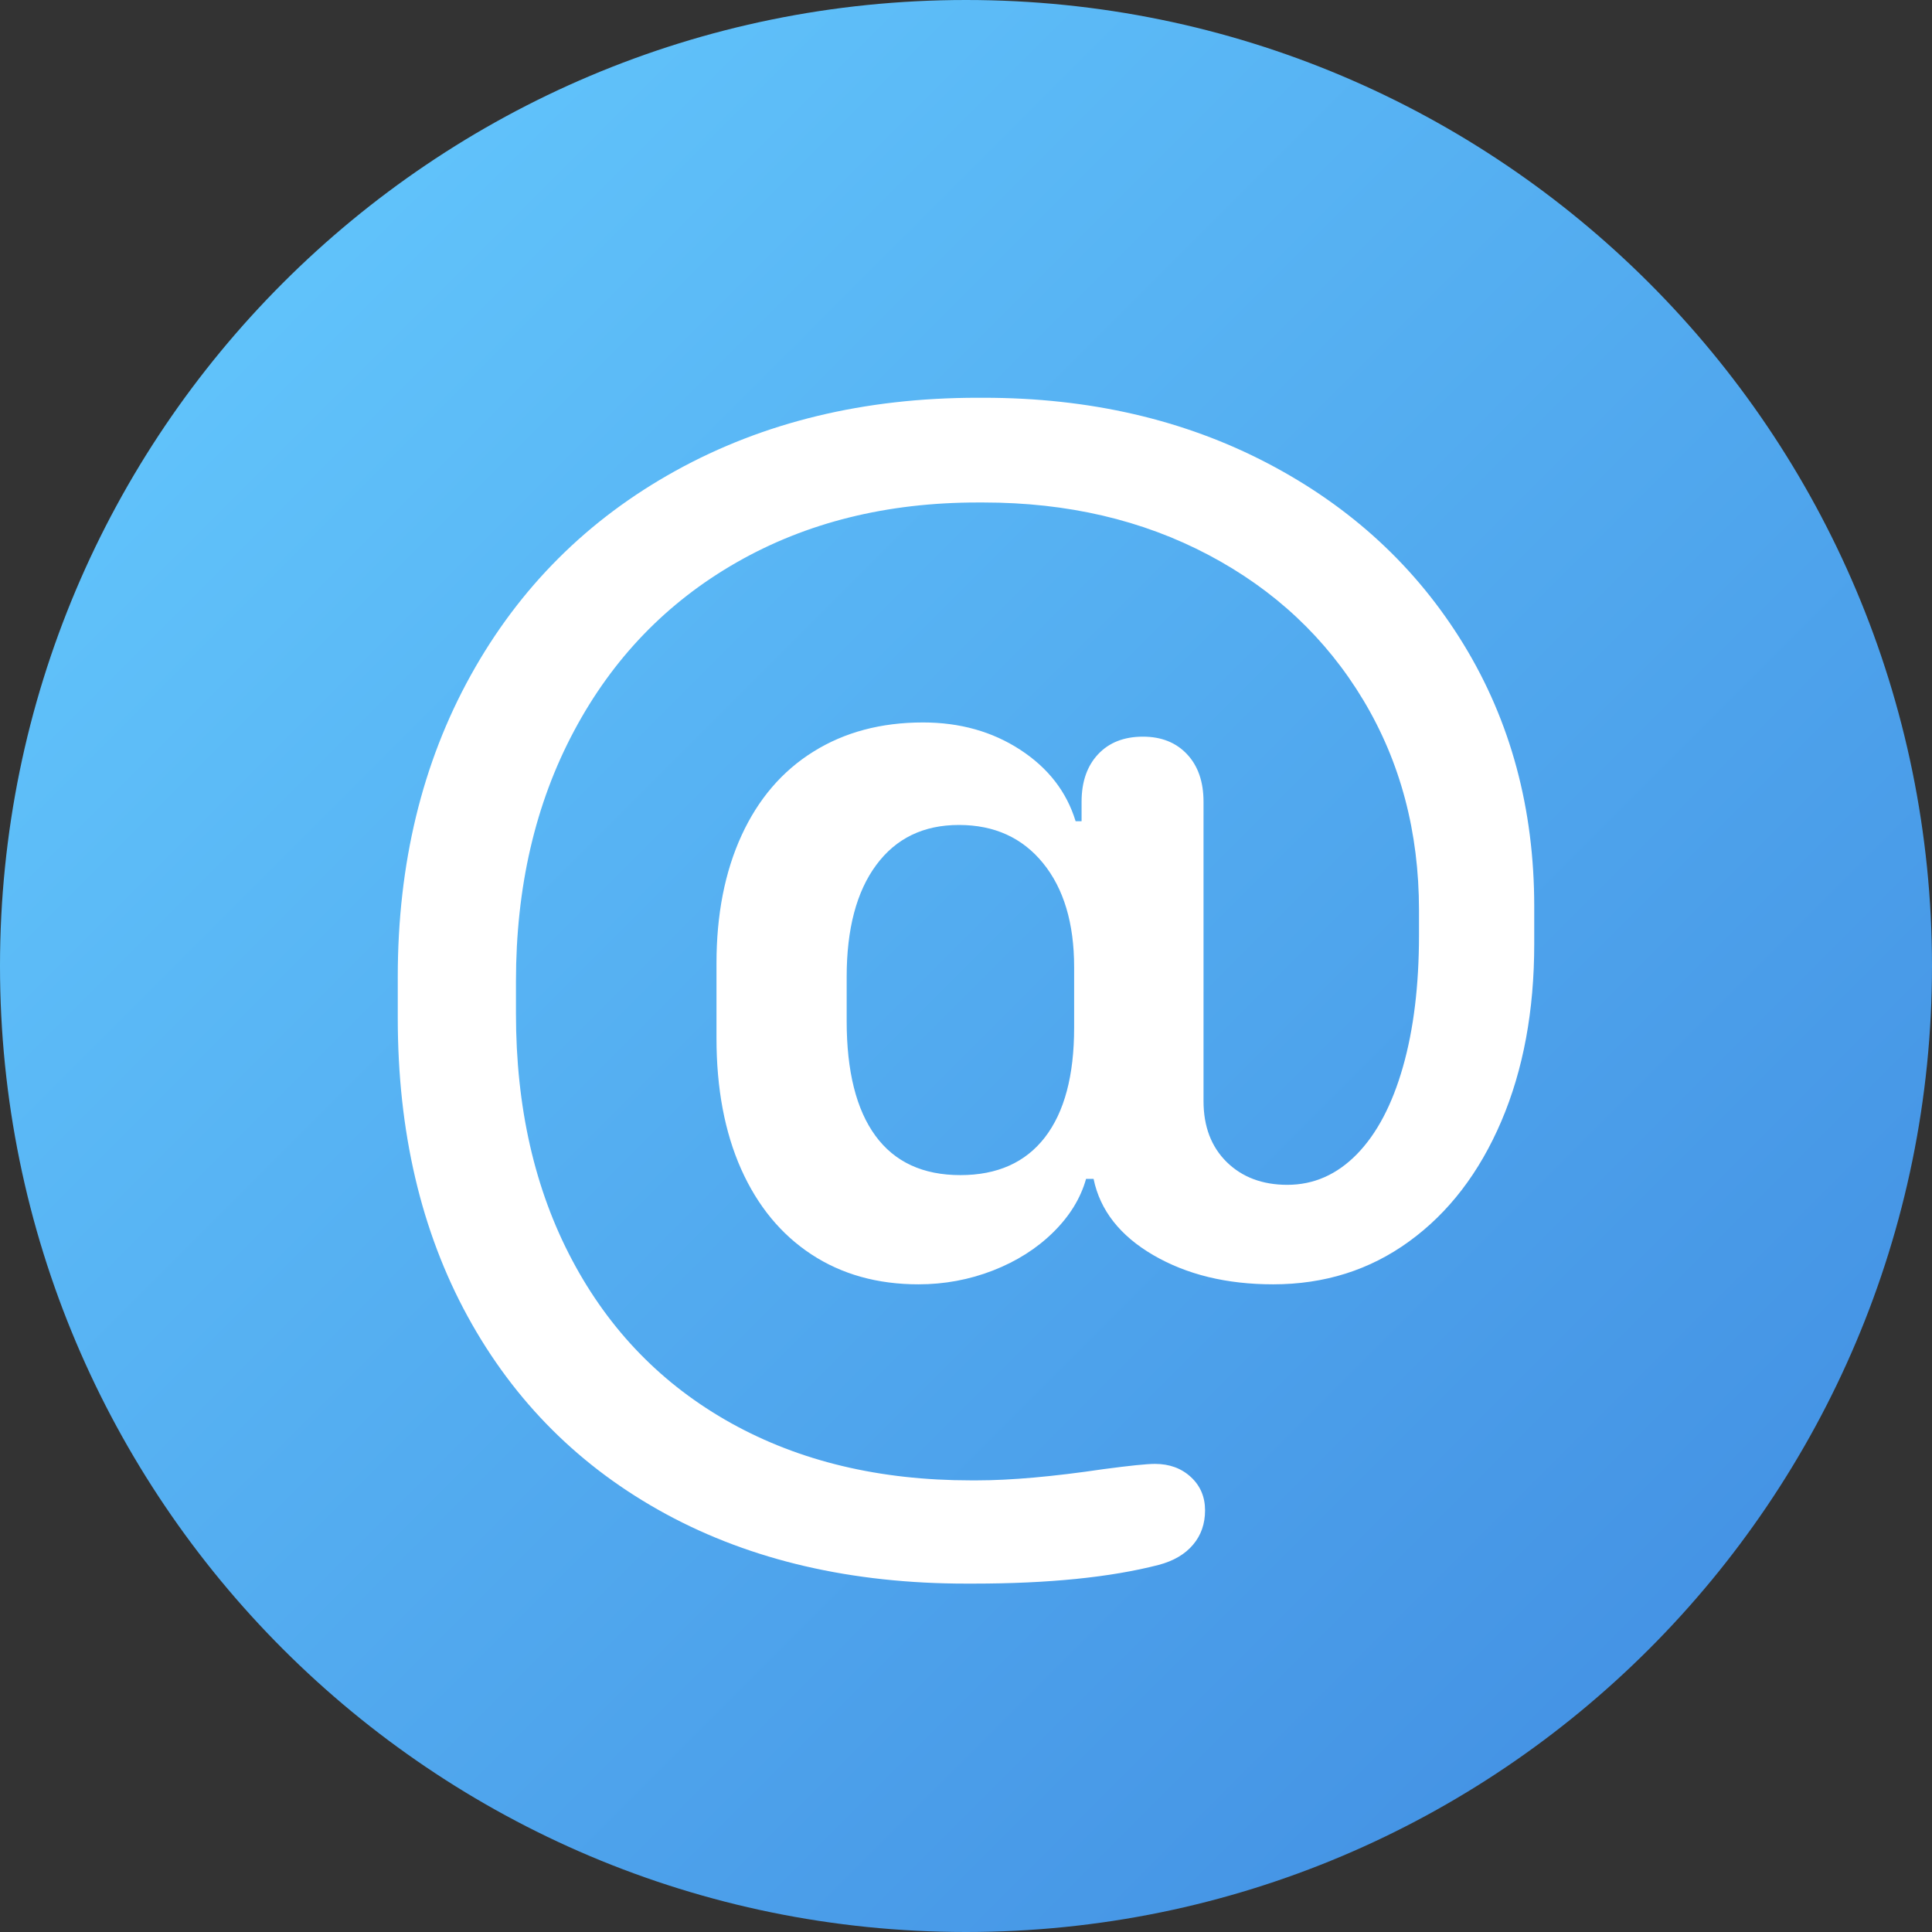
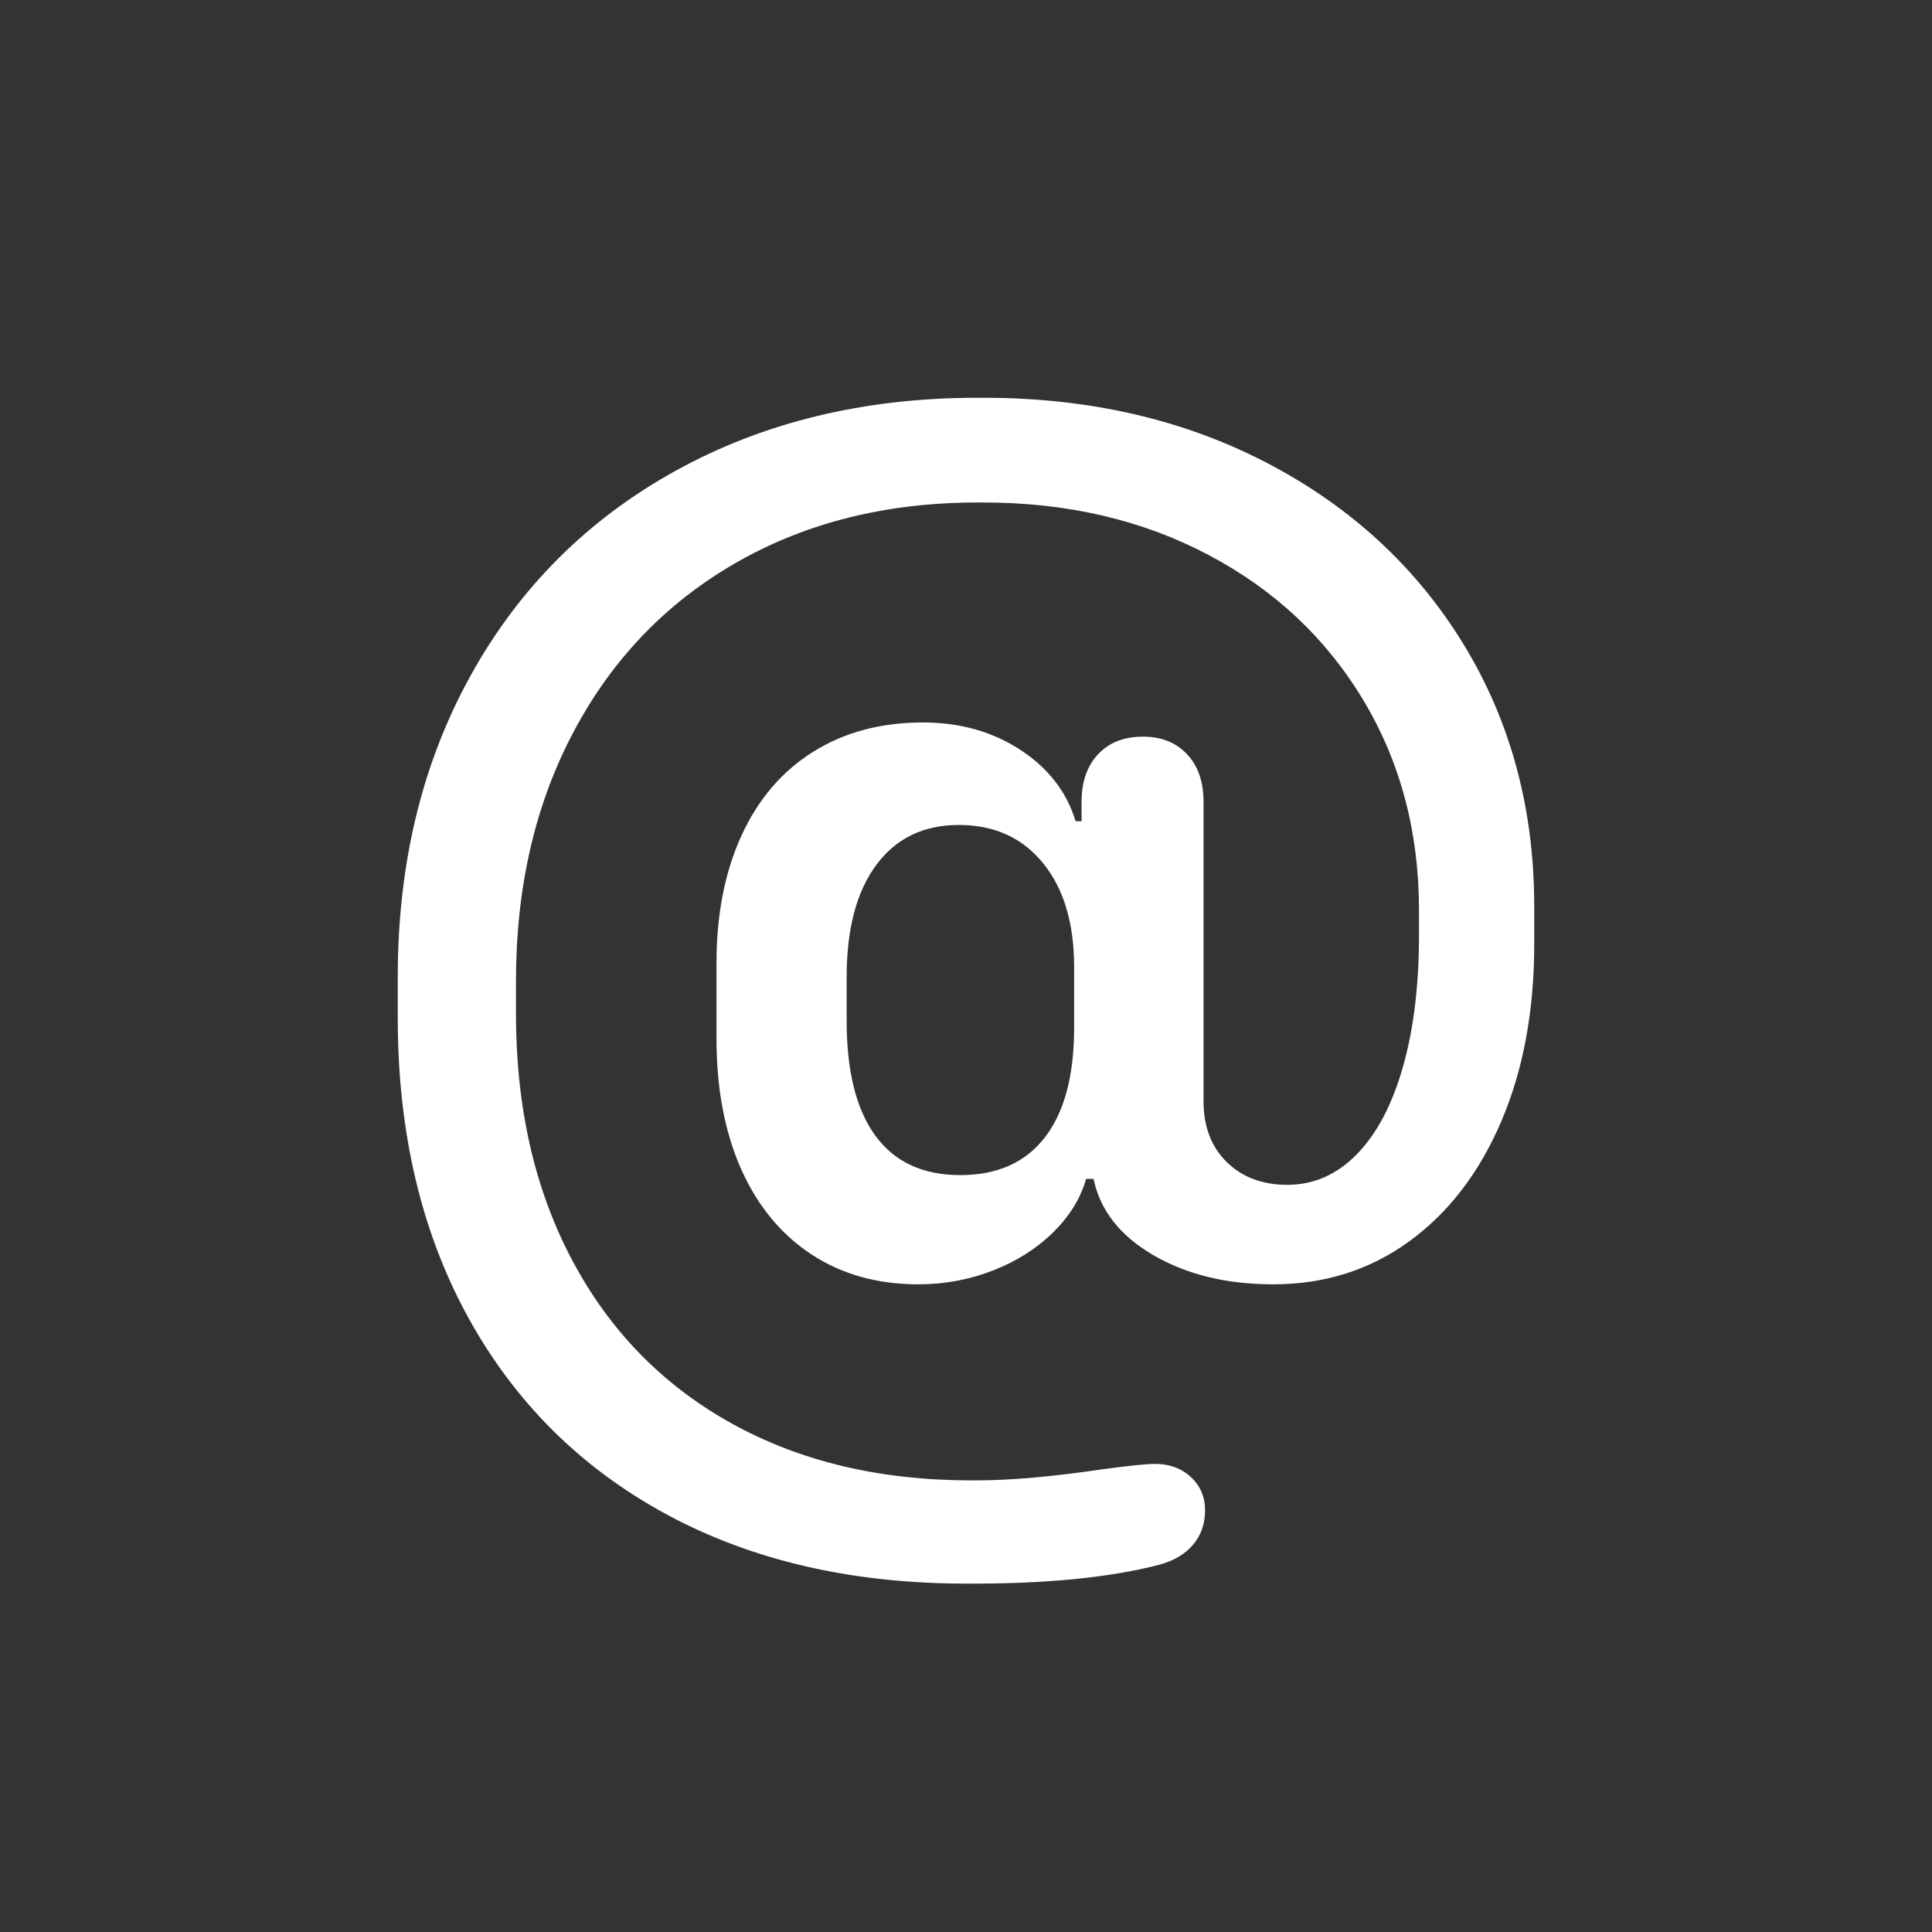
<svg xmlns="http://www.w3.org/2000/svg" width="34" height="34" viewBox="0 0 34 34" fill="none" data-v-91d1d315="">
  <rect x="0" y="0" width="34" height="34" fill="#333333" stroke="none" />
-   <path d="M0 17C0 7.611 7.611 0 17 0C26.389 0 34 7.611 34 17C34 26.389 26.389 34 17 34C7.611 34 0 26.389 0 17Z" fill="url(#paint0_linear_714_42426)" data-v-91d1d315="" />
  <path d="M17.007 27.869C14.988 27.869 13.226 27.461 11.72 26.645C10.215 25.828 9.052 24.669 8.231 23.169C7.41 21.668 7 19.916 7 17.915V17.191C7 15.198 7.428 13.43 8.284 11.885C9.14 10.34 10.342 9.14 11.891 8.284C13.441 7.428 15.211 7 17.204 7H17.309C19.17 7 20.836 7.384 22.306 8.152C23.776 8.92 24.926 9.982 25.756 11.338C26.585 12.694 27 14.233 27 15.953V16.612C27 17.788 26.807 18.828 26.421 19.732C26.035 20.636 25.495 21.341 24.801 21.845C24.108 22.35 23.309 22.602 22.405 22.602C21.588 22.602 20.886 22.431 20.298 22.089C19.71 21.747 19.359 21.299 19.245 20.746H19.113C19.017 21.088 18.824 21.402 18.534 21.687C18.244 21.973 17.891 22.196 17.474 22.359C17.057 22.521 16.62 22.602 16.164 22.602C15.444 22.602 14.816 22.427 14.281 22.076C13.746 21.725 13.333 21.224 13.043 20.575C12.754 19.925 12.609 19.157 12.609 18.271V16.954C12.609 16.094 12.756 15.343 13.05 14.702C13.344 14.062 13.765 13.57 14.314 13.228C14.863 12.885 15.506 12.714 16.243 12.714C16.892 12.714 17.463 12.874 17.955 13.195C18.446 13.515 18.771 13.934 18.929 14.452H19.034V14.11C19.034 13.759 19.131 13.48 19.324 13.274C19.517 13.068 19.78 12.964 20.114 12.964C20.439 12.964 20.698 13.068 20.891 13.274C21.084 13.48 21.18 13.759 21.18 14.11V19.377C21.18 19.824 21.316 20.182 21.588 20.45C21.861 20.717 22.216 20.851 22.655 20.851C23.12 20.851 23.528 20.671 23.88 20.311C24.231 19.951 24.5 19.44 24.689 18.777C24.878 18.115 24.972 17.34 24.972 16.454V16.019C24.972 14.641 24.645 13.408 23.991 12.319C23.337 11.231 22.429 10.379 21.266 9.765C20.103 9.151 18.784 8.843 17.309 8.843H17.204C15.607 8.843 14.193 9.194 12.964 9.897C11.736 10.599 10.781 11.588 10.101 12.866C9.42 14.143 9.08 15.611 9.08 17.27V17.836C9.08 19.486 9.409 20.932 10.068 22.174C10.726 23.416 11.659 24.373 12.866 25.045C14.073 25.716 15.479 26.052 17.086 26.052H17.191C17.788 26.052 18.529 25.986 19.416 25.855C19.881 25.793 20.184 25.762 20.325 25.762C20.579 25.762 20.79 25.839 20.957 25.993C21.123 26.146 21.207 26.342 21.207 26.579C21.207 26.816 21.137 27.018 20.996 27.184C20.856 27.351 20.654 27.47 20.39 27.54C19.539 27.759 18.451 27.869 17.125 27.869H17.007ZM14.9 17.968C14.9 18.854 15.069 19.528 15.407 19.989C15.745 20.45 16.243 20.68 16.901 20.68C17.551 20.68 18.047 20.458 18.389 20.015C18.731 19.572 18.903 18.929 18.903 18.086V17.02C18.903 16.247 18.72 15.637 18.356 15.19C17.992 14.742 17.498 14.518 16.875 14.518C16.252 14.518 15.767 14.753 15.42 15.223C15.073 15.692 14.9 16.348 14.9 17.191V17.968Z" fill="white" data-v-91d1d315="" />
  <defs data-v-91d1d315="">
    <linearGradient id="paint0_linear_714_42426" x1="0" y1="0" x2="34" y2="34" gradientUnits="userSpaceOnUse" data-v-91d1d315="">
      <stop stop-color="#66CCFF" data-v-91d1d315="" />
      <stop offset="1" stop-color="#3F8AE0" data-v-91d1d315="" />
    </linearGradient>
  </defs>
</svg>